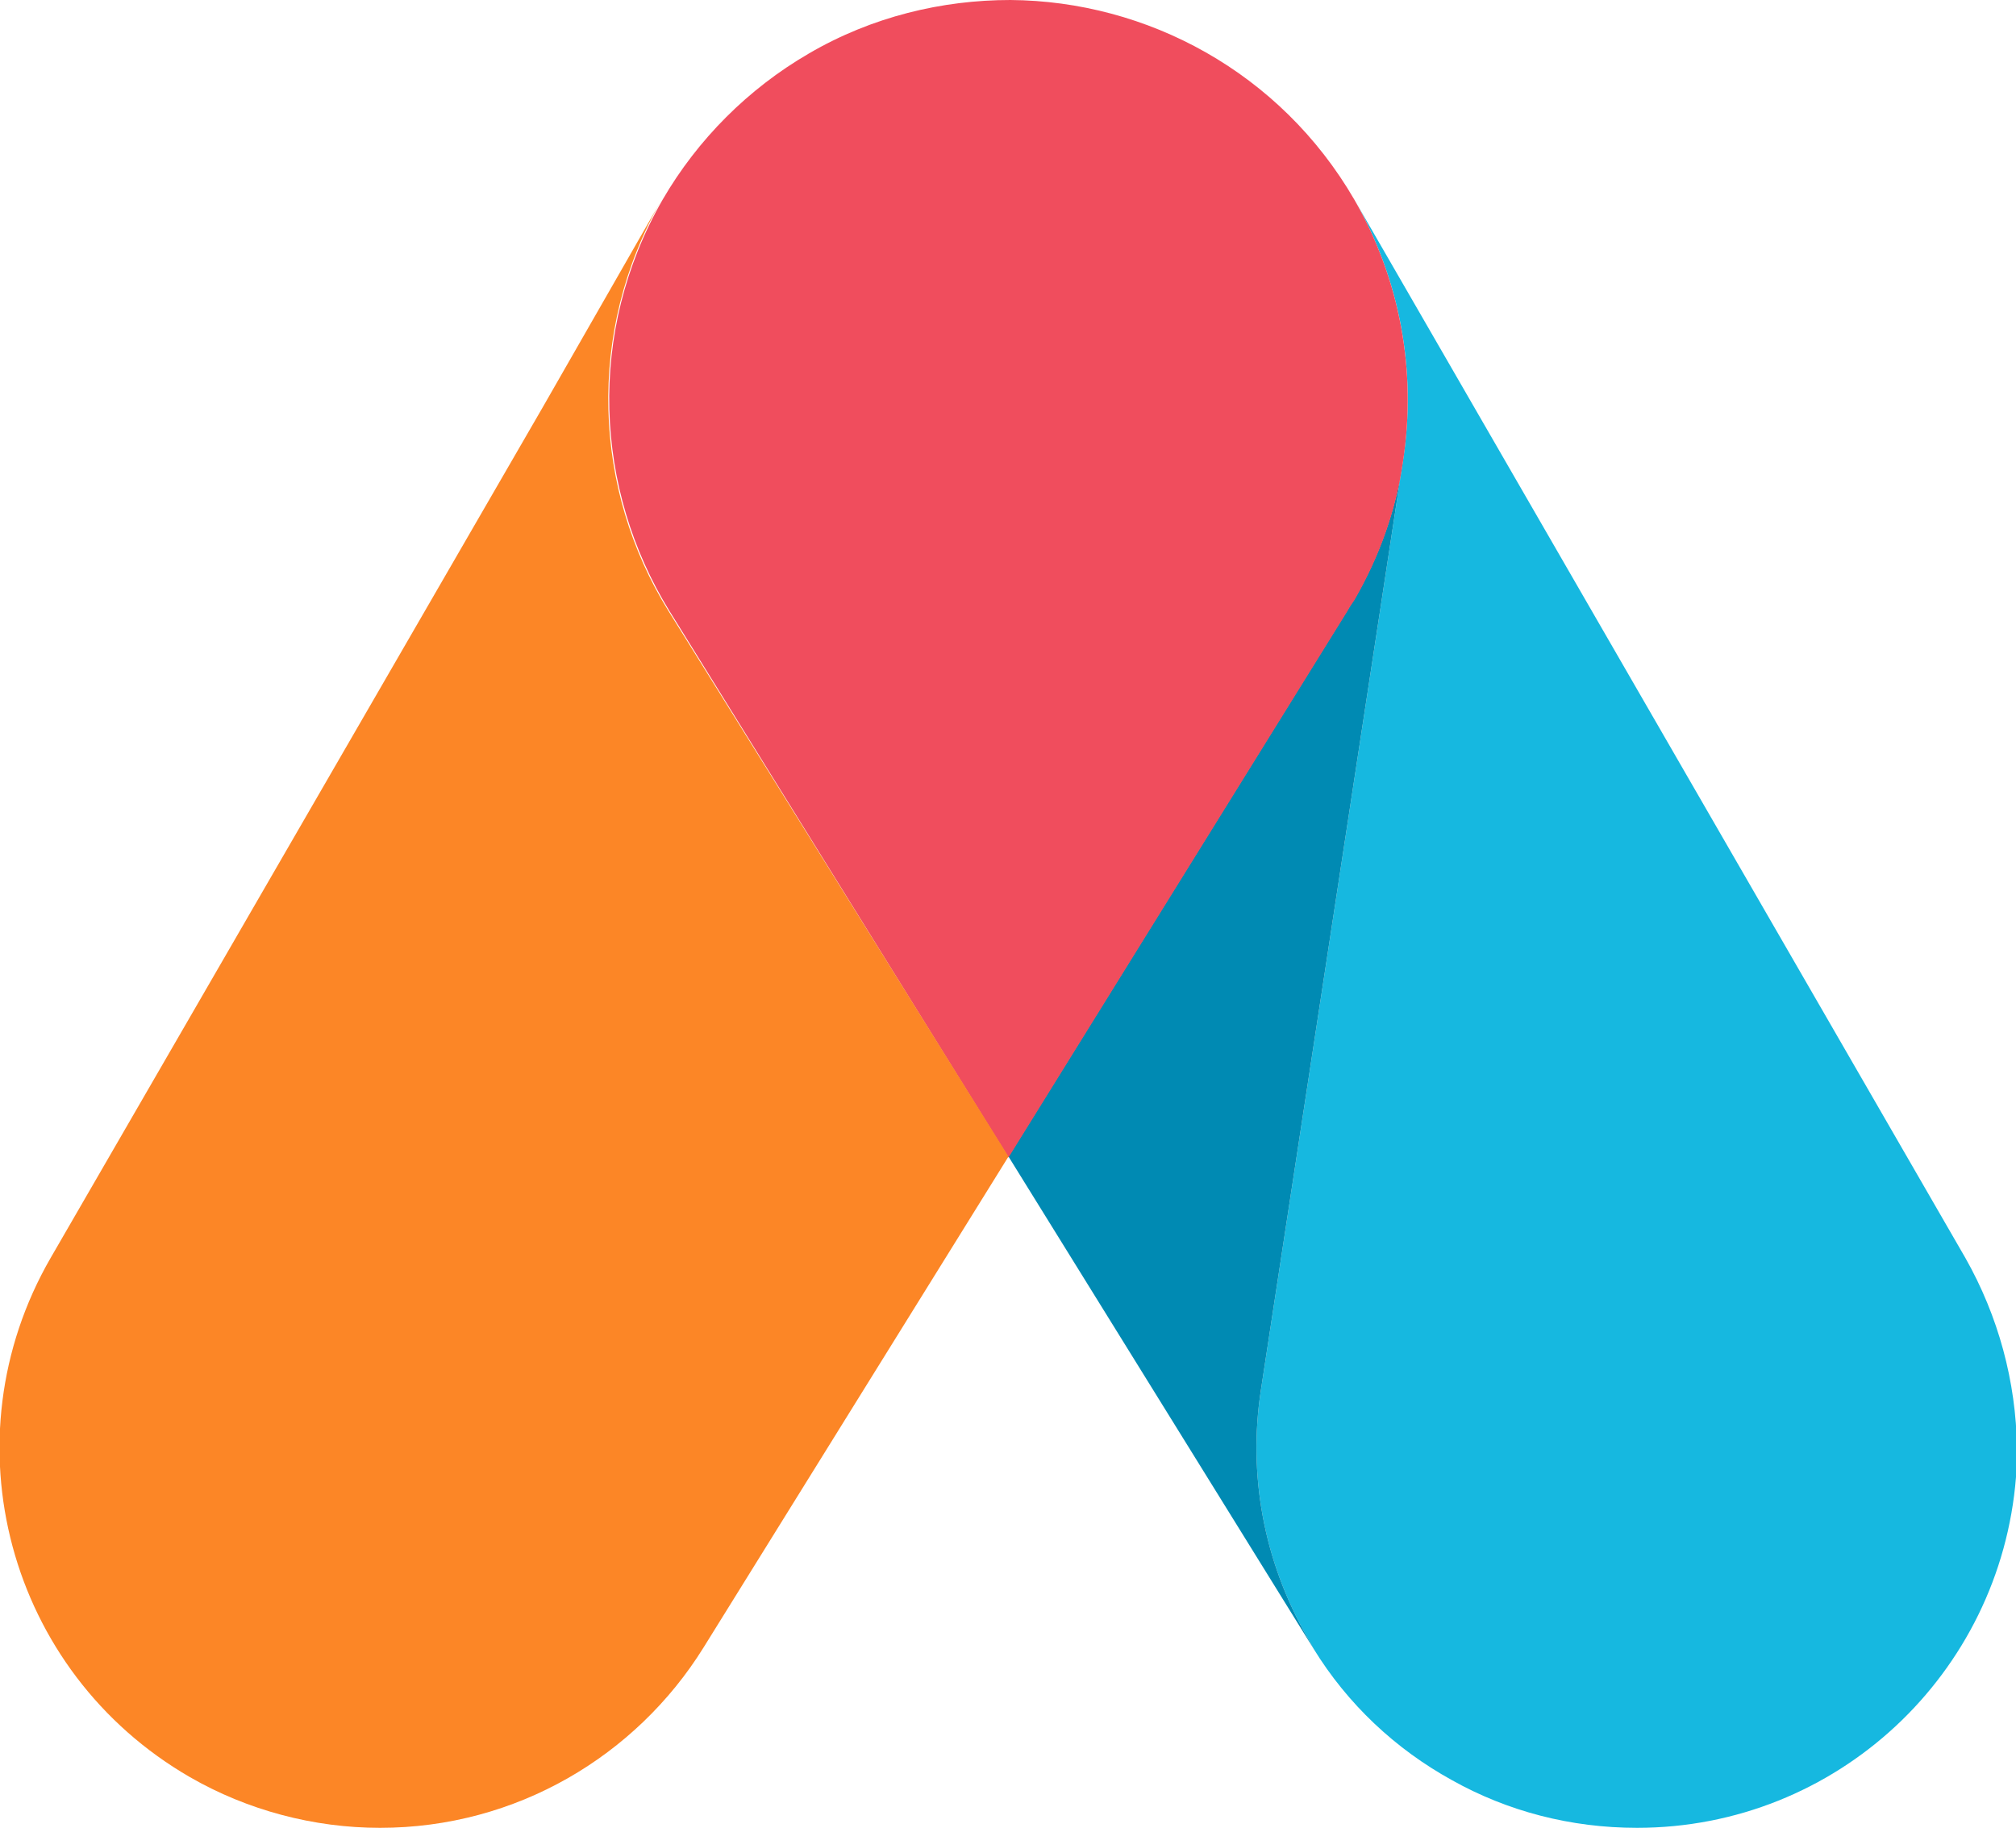
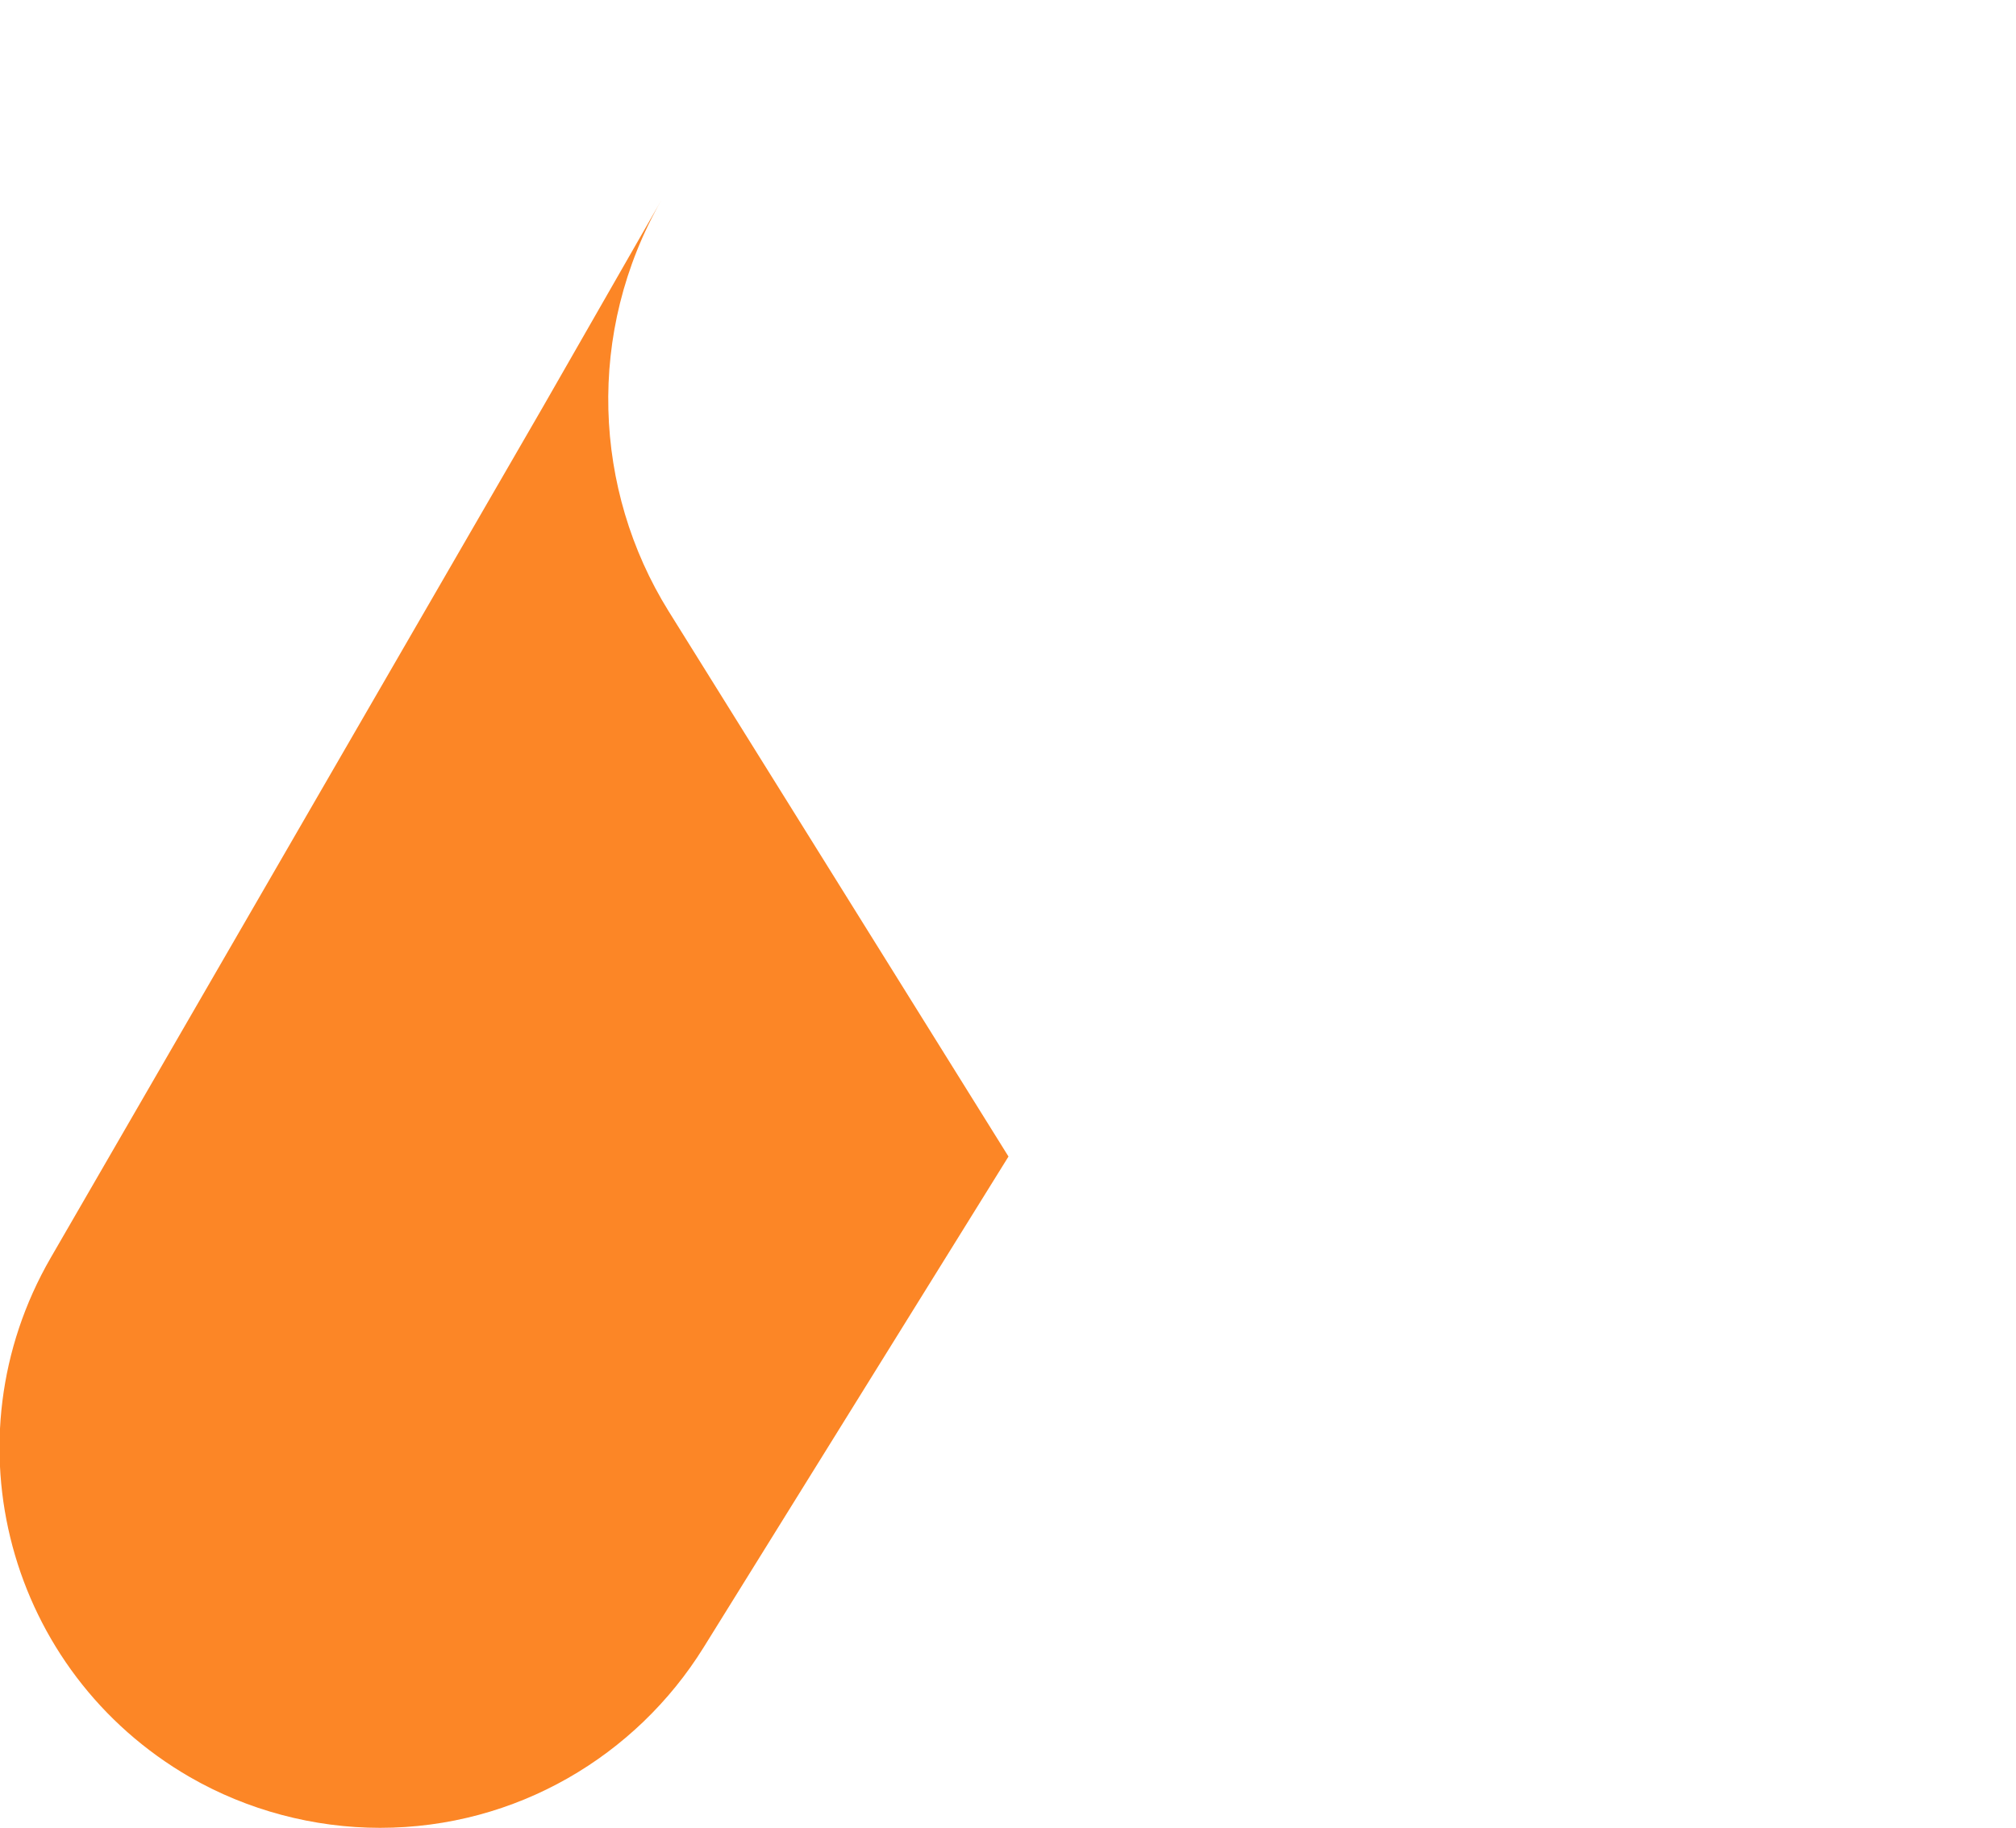
<svg xmlns="http://www.w3.org/2000/svg" version="1.1" id="Layer_1" x="0px" y="0px" viewBox="0 0 206.9 187.6" style="enable-background:new 0 0 206.9 187.6;" xml:space="preserve">
  <style type="text/css">
	.st0{fill:#16B8E0;}
	.st1{fill:#008AB3;}
	.st2{fill:#F04D5D;}
	.st3{fill:#FC8626;}
</style>
  <g id="XMLID_1_">
-     <path class="st0" d="M201.7,129.1L139,20.5c4.7,8.2,6.4,17.6,5,26.7l-14.6,95.5c-1.3,8.5,0.2,17.4,4.8,25.4   c0.2,0.4,0.4,0.7,0.6,1.1c3.5,5.7,8.4,10.3,14.2,13.5c5.7,3.2,12.2,4.9,19,4.9c20.5,0,37.3-15.8,38.9-36c0.1-1,0.1-2,0.1-3   C206.9,141.8,205.1,135.1,201.7,129.1z" />
-     <path class="st1" d="M139,61.5c2.6-4.5,4.3-9.3,5-14.3l-14.6,95.5c-1.3,8.5,0.2,17.4,4.8,25.4c0.2,0.4,0.4,0.7,0.6,1.1l-31.3-50.5   l34.8-56.1C138.5,62.3,138.7,61.9,139,61.5z" />
-     <path class="st2" d="M139,20.5C131.4,7.4,117.7,0.1,103.7,0c-7,0-14.2,1.7-20.7,5.5c-6.2,3.6-11.4,8.8-15,15   c-7.8,13.6-7,29.7,0.7,42.2l34.8,56.1l34.8-56.1c0.2-0.4,0.5-0.8,0.7-1.1c2.6-4.5,4.3-9.3,5-14.3C145.4,38.1,143.7,28.7,139,20.5z" />
    <path class="st3" d="M68.6,62.7c-7.7-12.4-8.5-28.6-0.7-42.2L55.7,41.8L5.2,129.1c-10.8,18.7-4.4,42.5,14.3,53.3   c5.9,3.4,12.7,5.2,19.5,5.2c14,0,26.3-7.4,33.2-18.5l31.3-50.4L68.6,62.7z" />
  </g>
</svg>